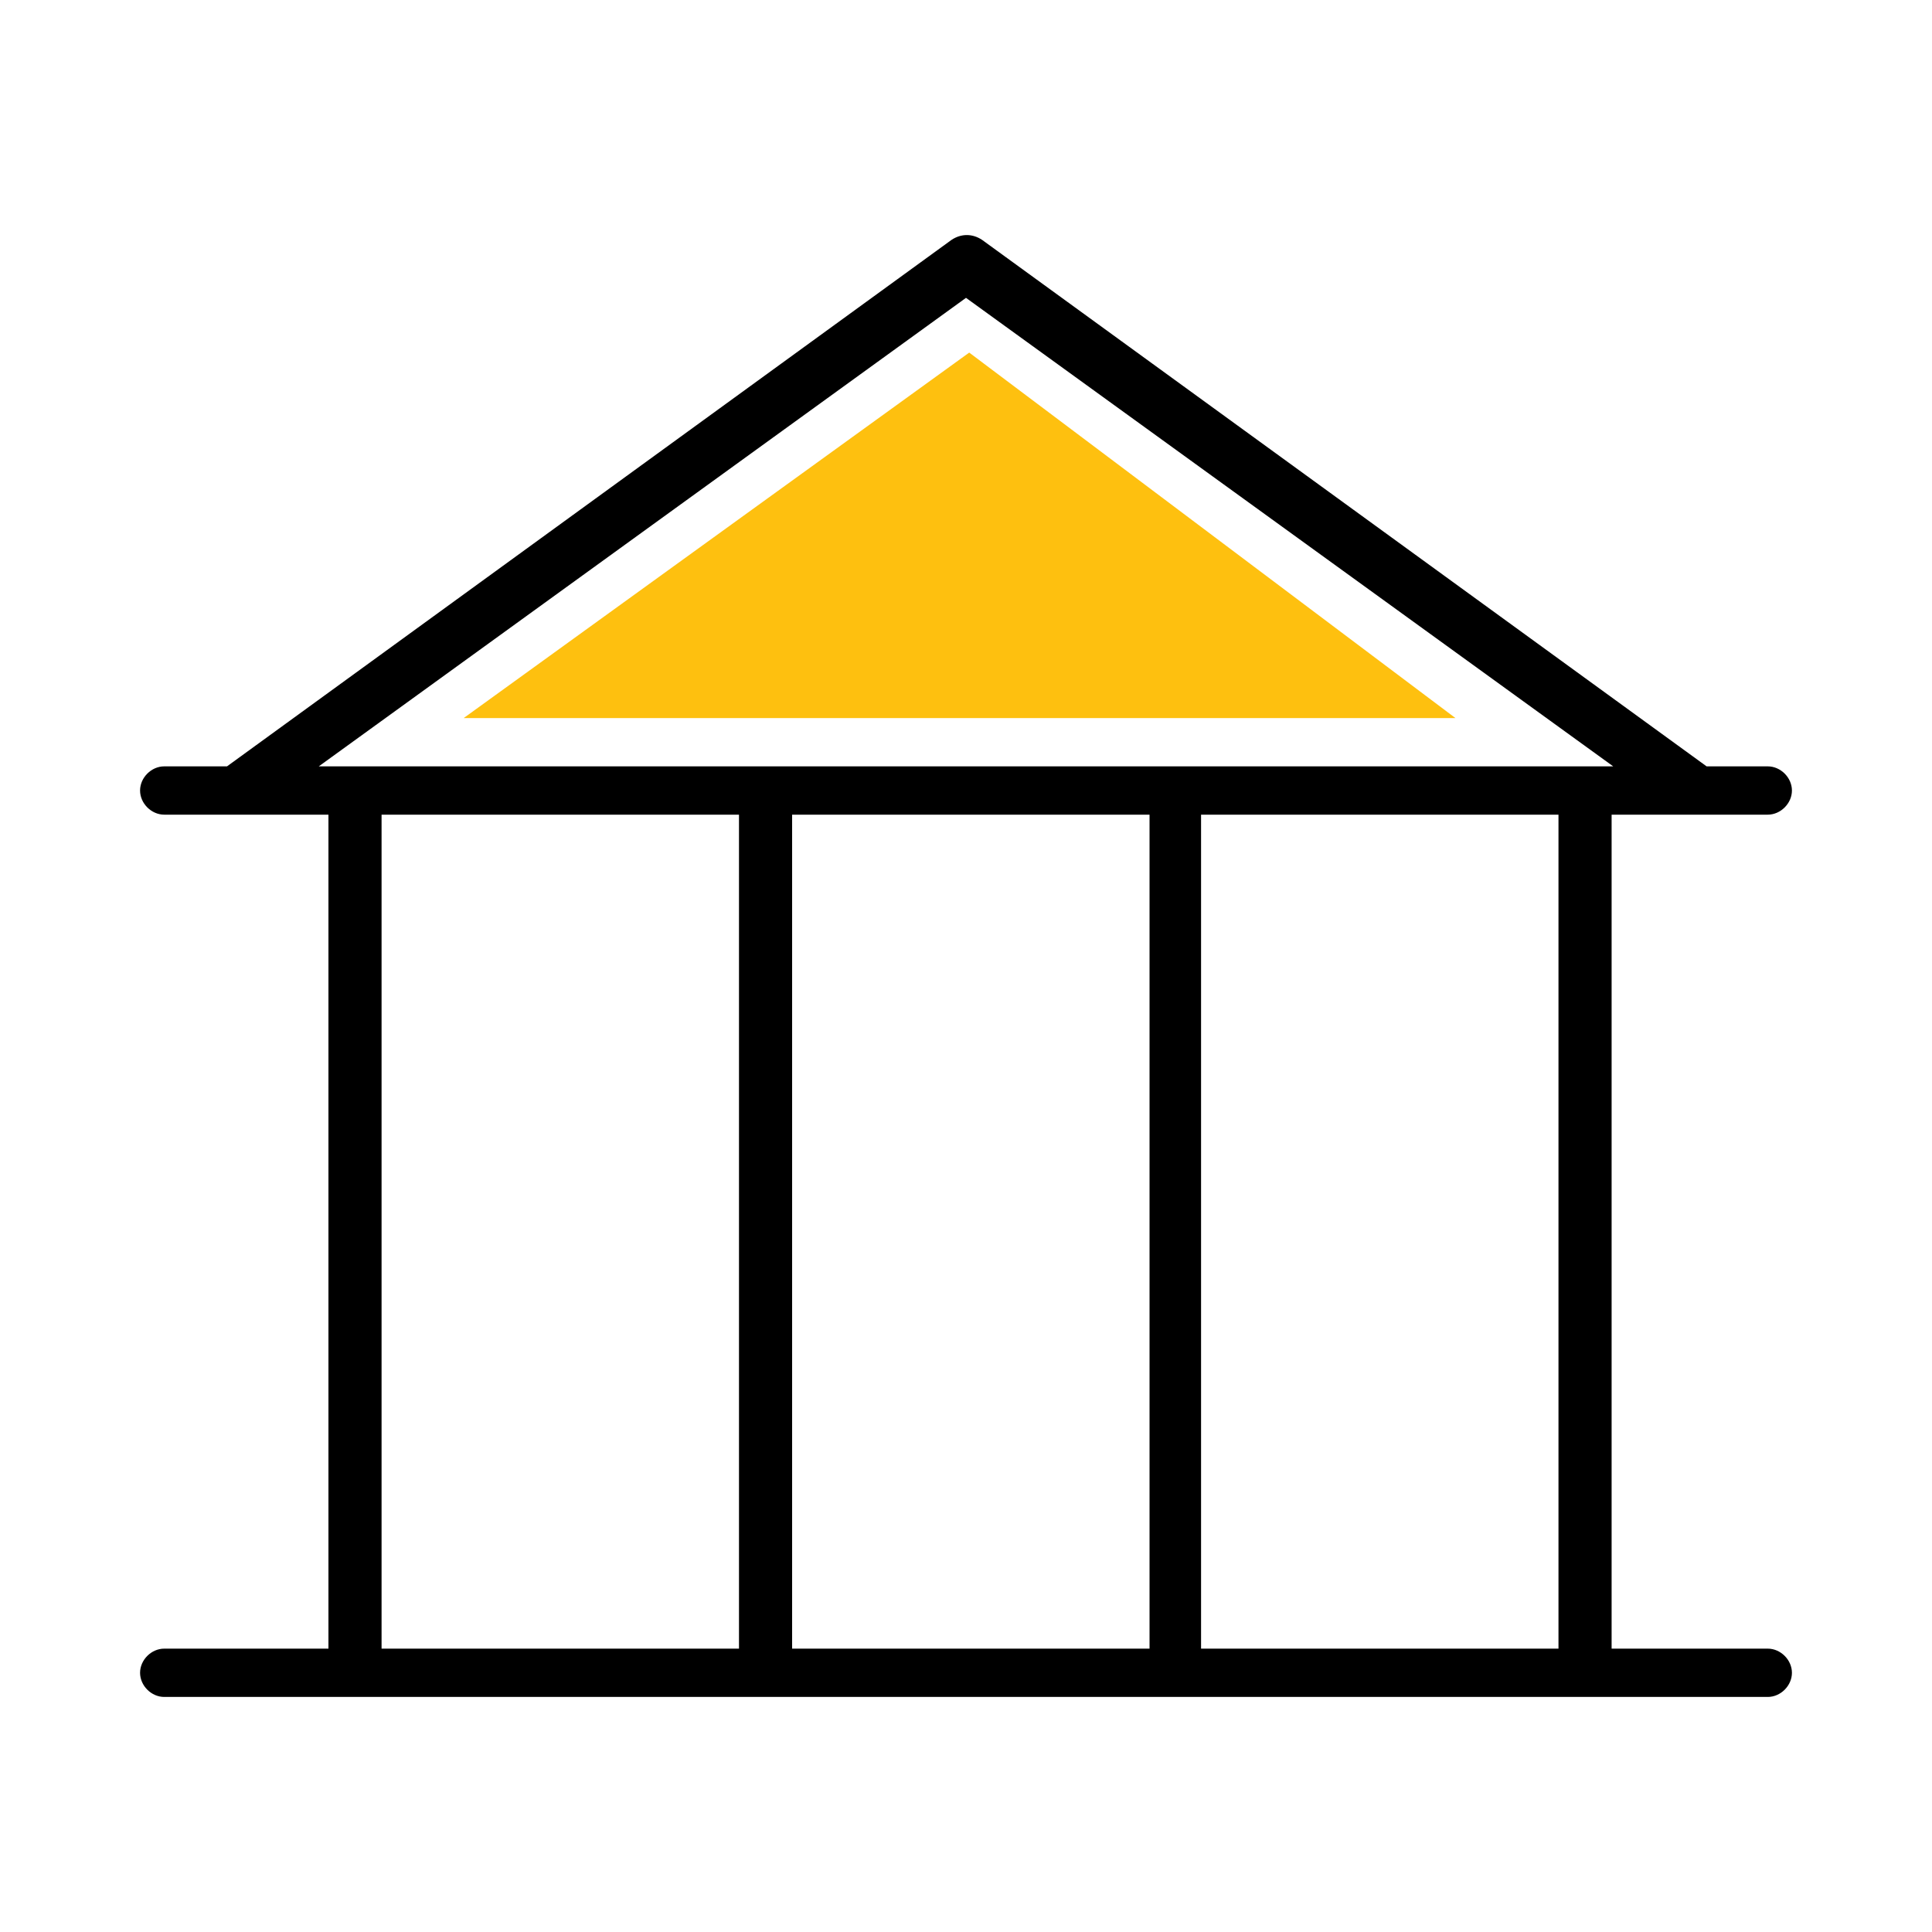
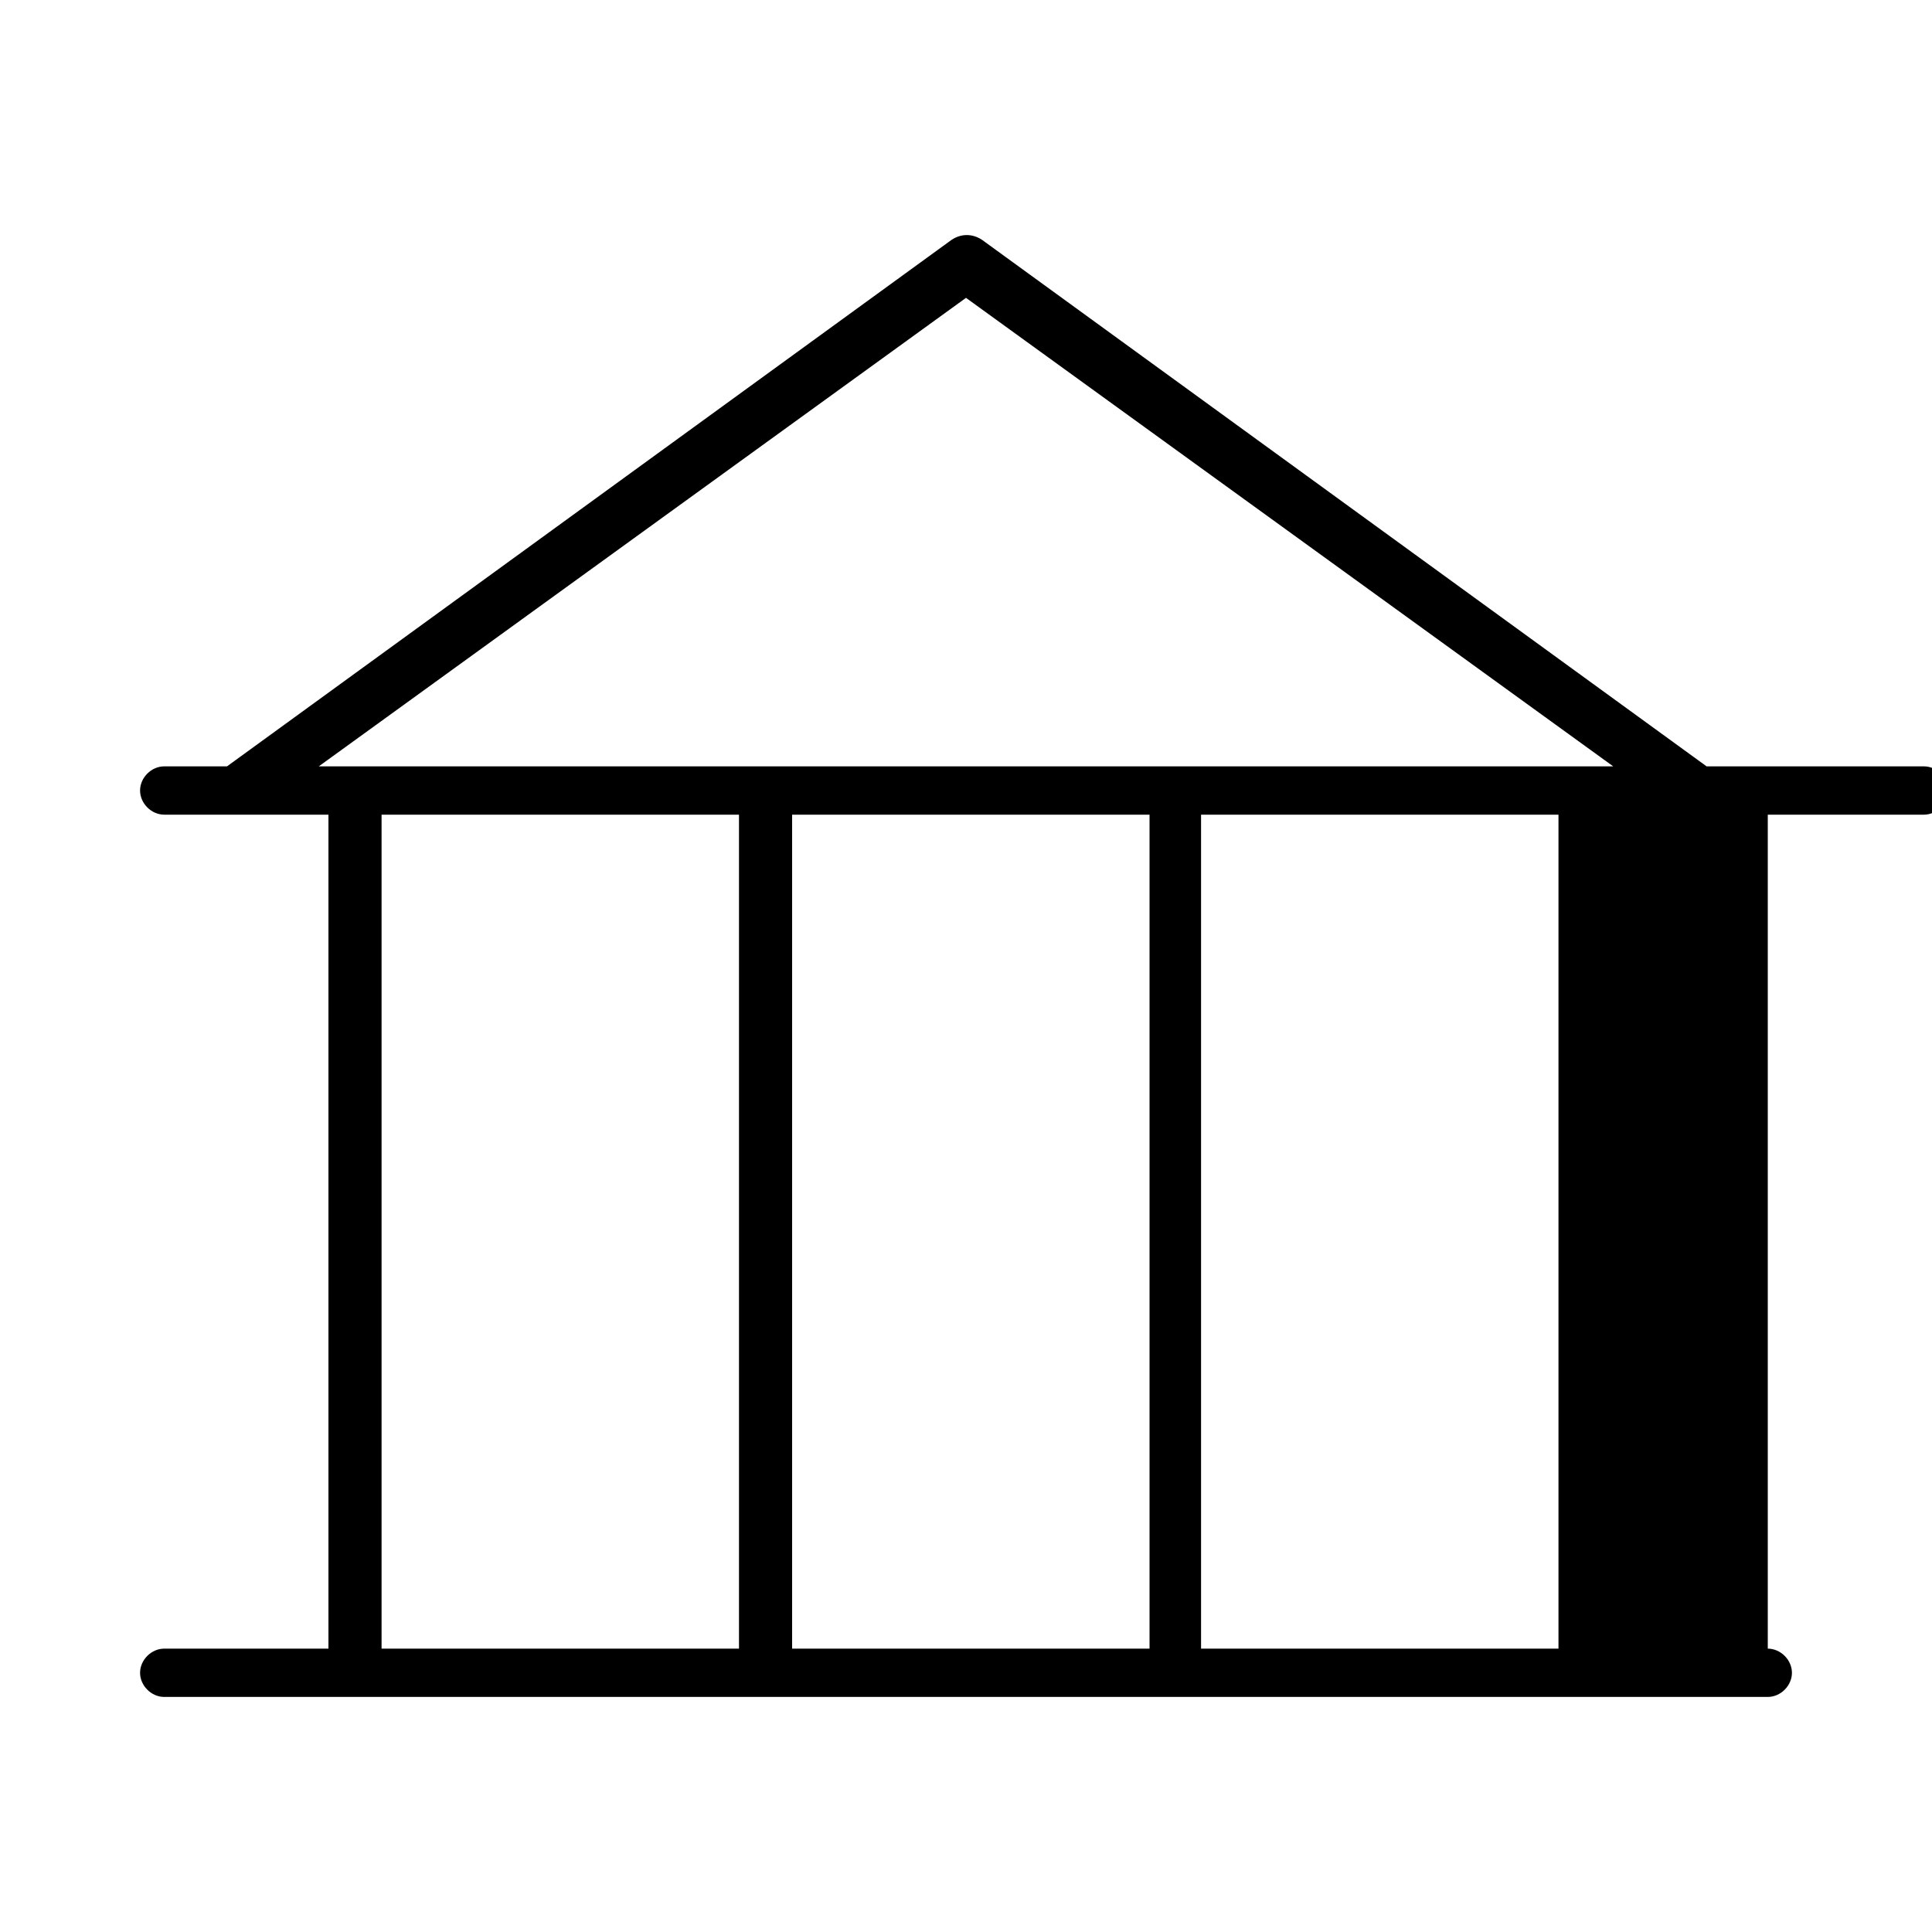
<svg xmlns="http://www.w3.org/2000/svg" version="1.1" id="Layer_1" x="0px" y="0px" width="120px" height="120px" viewBox="0 0 120 120" style="enable-background:new 0 0 120 120;" xml:space="preserve">
  <style type="text/css">
	.st0{fill:none;}
	.st1{fill:#FEC00F;}
	.st2{fill:#FEC024;}
	.st3{fill:#1C2531;}
</style>
  <g>
-     <path class="st0" d="M60,18.5L19.8,47.6h80.4L60,18.5z" />
    <rect x="23.7" y="50.6" class="st0" width="22.2" height="51.8" />
    <rect x="49.2" y="50.6" class="st0" width="22.2" height="51.8" />
    <rect x="74.6" y="50.6" class="st0" width="22.2" height="51.8" />
-     <polygon class="st1" points="60.2,21.9 28.8,44.6 90.4,44.6  " />
-     <path d="M109.8,102.4h-9.7V50.6h9.7c0.8,0,1.5-0.7,1.5-1.5s-0.7-1.5-1.5-1.5H106L61,14.9c-0.6-0.4-1.3-0.4-1.9,0l-45,32.7h-3.9   c-0.8,0-1.5,0.7-1.5,1.5s0.7,1.5,1.5,1.5h10.2v51.8H10.2c-0.8,0-1.5,0.7-1.5,1.5s0.7,1.5,1.5,1.5h99.6c0.8,0,1.5-0.7,1.5-1.5   S110.6,102.4,109.8,102.4z M19.8,47.6L60,18.5l40.2,29.1H19.8z M45.9,102.4H23.7V50.6h22.2V102.4z M71.4,102.4H49.2V50.6h22.2   V102.4z M96.8,102.4H74.6V50.6h22.2L96.8,102.4z" />
+     <path d="M109.8,102.4V50.6h9.7c0.8,0,1.5-0.7,1.5-1.5s-0.7-1.5-1.5-1.5H106L61,14.9c-0.6-0.4-1.3-0.4-1.9,0l-45,32.7h-3.9   c-0.8,0-1.5,0.7-1.5,1.5s0.7,1.5,1.5,1.5h10.2v51.8H10.2c-0.8,0-1.5,0.7-1.5,1.5s0.7,1.5,1.5,1.5h99.6c0.8,0,1.5-0.7,1.5-1.5   S110.6,102.4,109.8,102.4z M19.8,47.6L60,18.5l40.2,29.1H19.8z M45.9,102.4H23.7V50.6h22.2V102.4z M71.4,102.4H49.2V50.6h22.2   V102.4z M96.8,102.4H74.6V50.6h22.2L96.8,102.4z" />
  </g>
</svg>